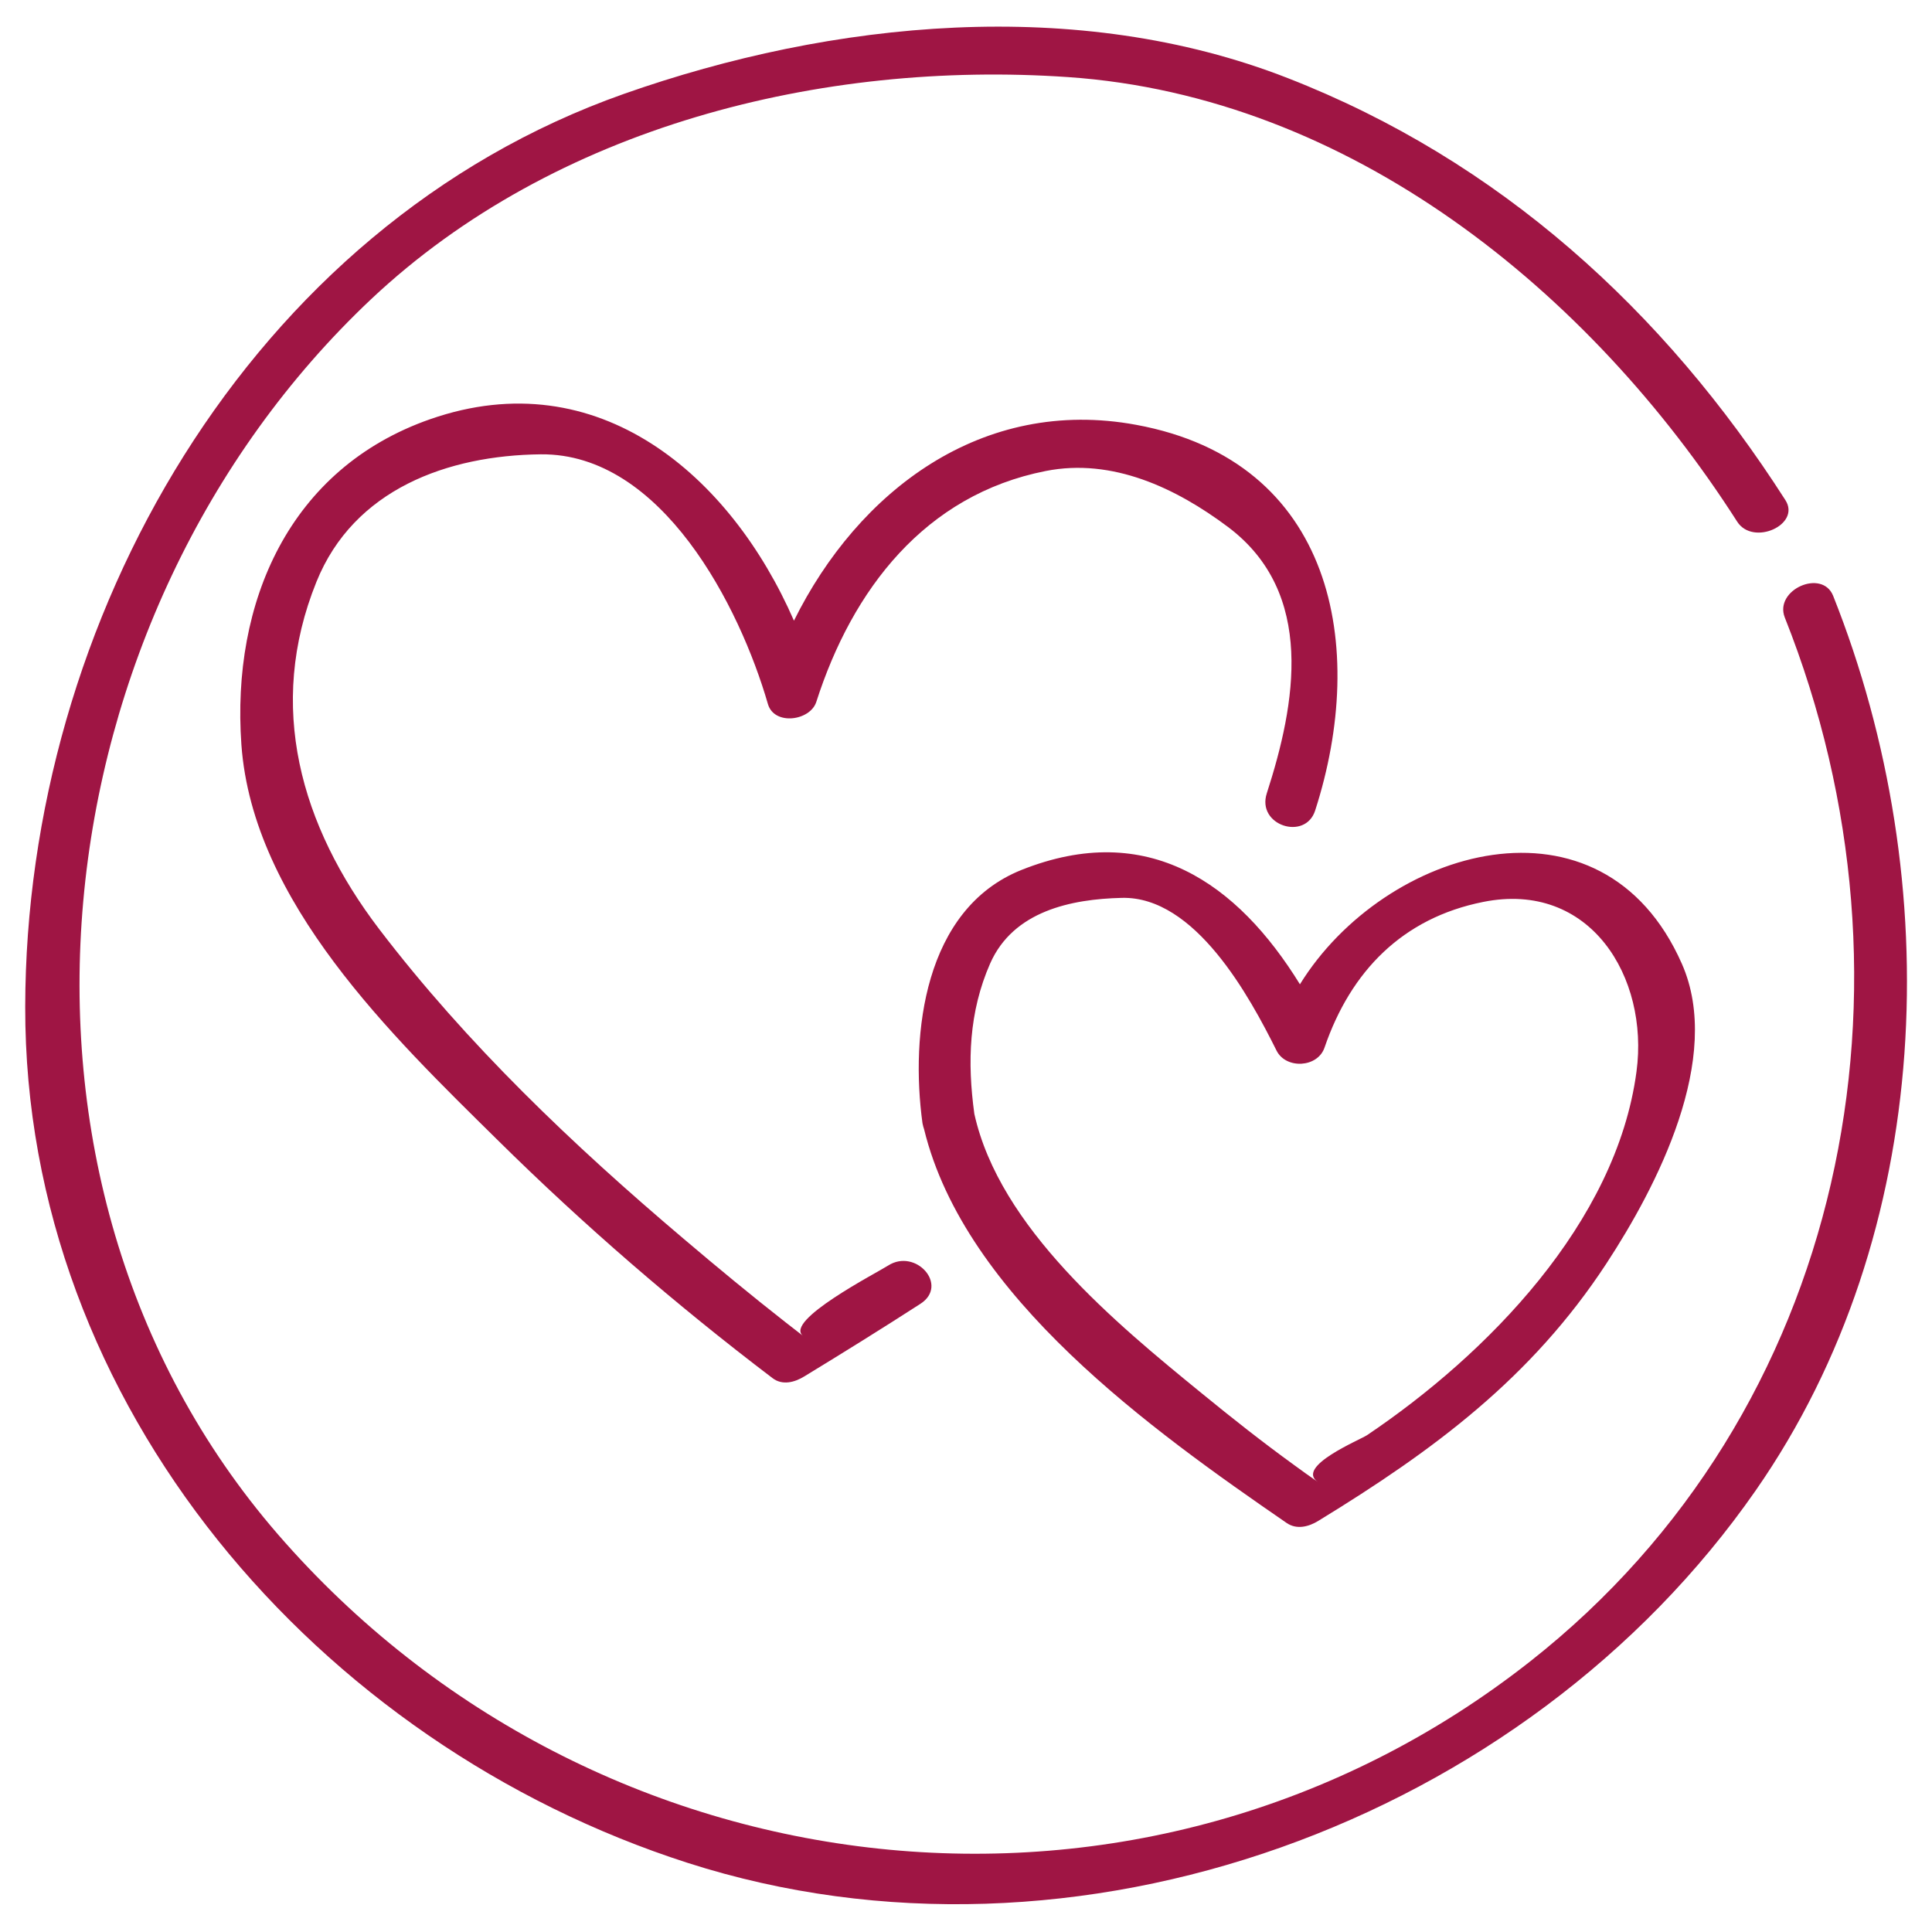
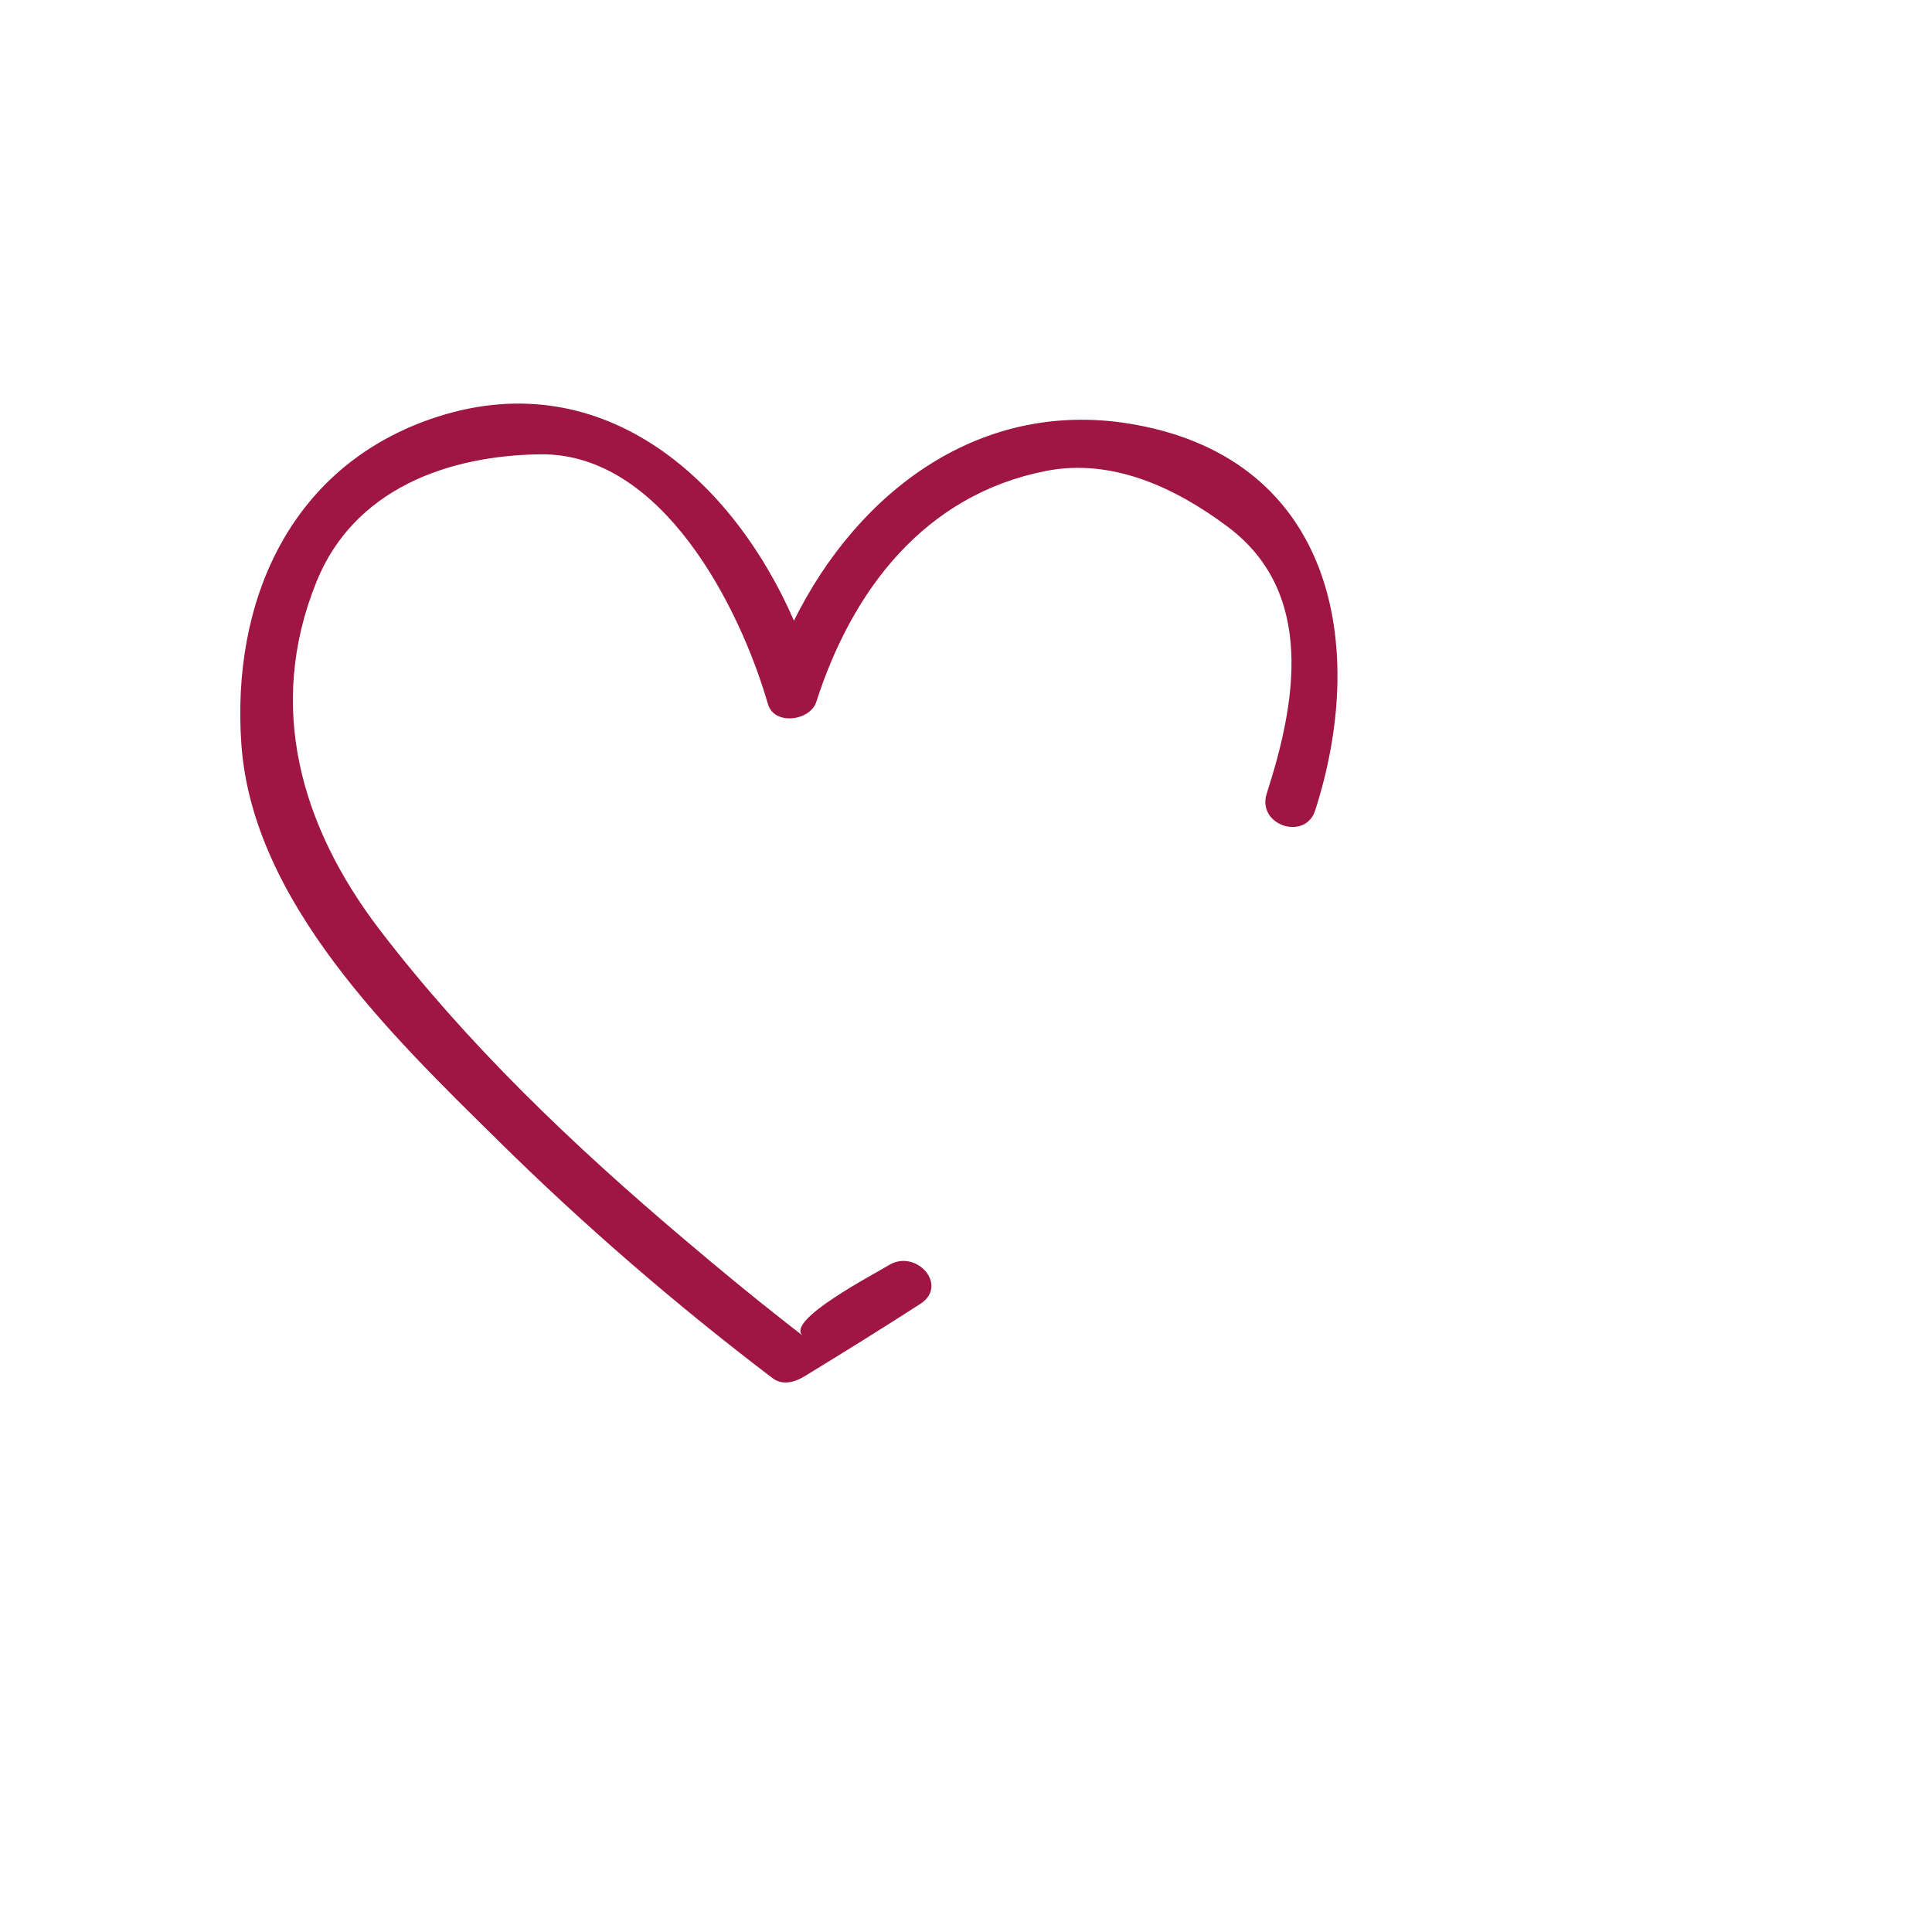
<svg xmlns="http://www.w3.org/2000/svg" id="Layer_1" viewBox="0 0 95 95">
  <defs>
    <style>.cls-1{fill:#9f1544;}</style>
  </defs>
-   <path class="cls-1" d="M63.27,74.89c.5,.34,1.09,.18,1.56-.11,5.69-3.48,10.48-7.03,14.16-12.65,2.47-3.77,5.76-10.1,3.71-14.74-3.92-8.89-14.62-5.72-18.78,1.01-3.06-4.96-7.47-8.11-13.7-5.62-4.78,1.92-5.46,8.06-4.86,12.45,.02,.11,.05,.21,.08,.3,2.01,8.24,11.21,14.8,17.83,19.36Zm-14.58-27.52c1.14-2.57,3.97-3.16,6.47-3.22,3.61-.09,6.29,4.86,7.61,7.51,.46,.92,2.02,.85,2.36-.15,1.29-3.76,3.84-6.37,7.8-7.16,5.27-1.06,8.16,3.71,7.54,8.34-.99,7.45-7.37,13.92-13.25,17.88-.34,.23-3.54,1.54-2.42,2.3-.39-.27-.77-.54-1.15-.82-1.56-1.13-3.07-2.32-4.56-3.54-4.23-3.45-9.94-8.15-11.18-13.74-.35-2.55-.27-5.01,.78-7.4Z" />
  <path class="cls-1" d="M64.67,39.85c2.6-8.06,.92-17.17-8.8-18.96-7.58-1.4-13.67,3.25-16.83,9.63-3.1-7.11-9.61-12.79-17.88-9.91-6.94,2.42-9.79,9.01-9.29,16.01,.56,7.75,7.42,14.33,12.59,19.43,4.23,4.18,8.78,8.11,13.52,11.71,.49,.38,1.1,.21,1.57-.08,1.92-1.17,3.82-2.35,5.71-3.57,1.41-.91-.23-2.75-1.59-1.88-.54,.35-5.15,2.72-4.18,3.46-.28-.22-.57-.44-.85-.66-1.71-1.34-3.38-2.72-5.04-4.13-5.42-4.59-10.64-9.56-14.96-15.22-3.86-5.07-5.55-10.96-3.08-17.07,1.84-4.56,6.46-6.22,11.03-6.27,5.96-.06,9.79,7.5,11.17,12.28,.31,1.07,2.08,.83,2.38-.11,1.77-5.52,5.34-10.18,11.28-11.35,3.28-.65,6.41,.84,8.96,2.75,4.33,3.25,3.33,8.71,1.91,13.1-.51,1.58,1.9,2.35,2.38,.84Z" />
-   <path class="cls-1" d="M33.81,91.6c19.06,6.12,41.2-2.03,52.52-18.31,8.82-12.67,9.41-29.92,3.81-43.99-.54-1.35-2.91-.3-2.38,1.06,7.18,18.05,3.04,39.08-12.5,51.32-18.94,14.92-46.01,11.75-61.6-6.24C-1.51,57.92,1.79,30.22,18.25,14.71,27.27,6.22,40.4,2.96,52.51,3.79c13.87,.95,25.67,10.54,32.91,21.86,.78,1.22,3.15,.15,2.37-1.06-5.97-9.33-14.08-16.7-24.47-20.75C52.99-.2,40.94,1,30.67,4.62,12.23,11.13,1.27,30.54,1.24,49.5c-.04,19.63,14.42,36.27,32.57,42.1Z" />
</svg>